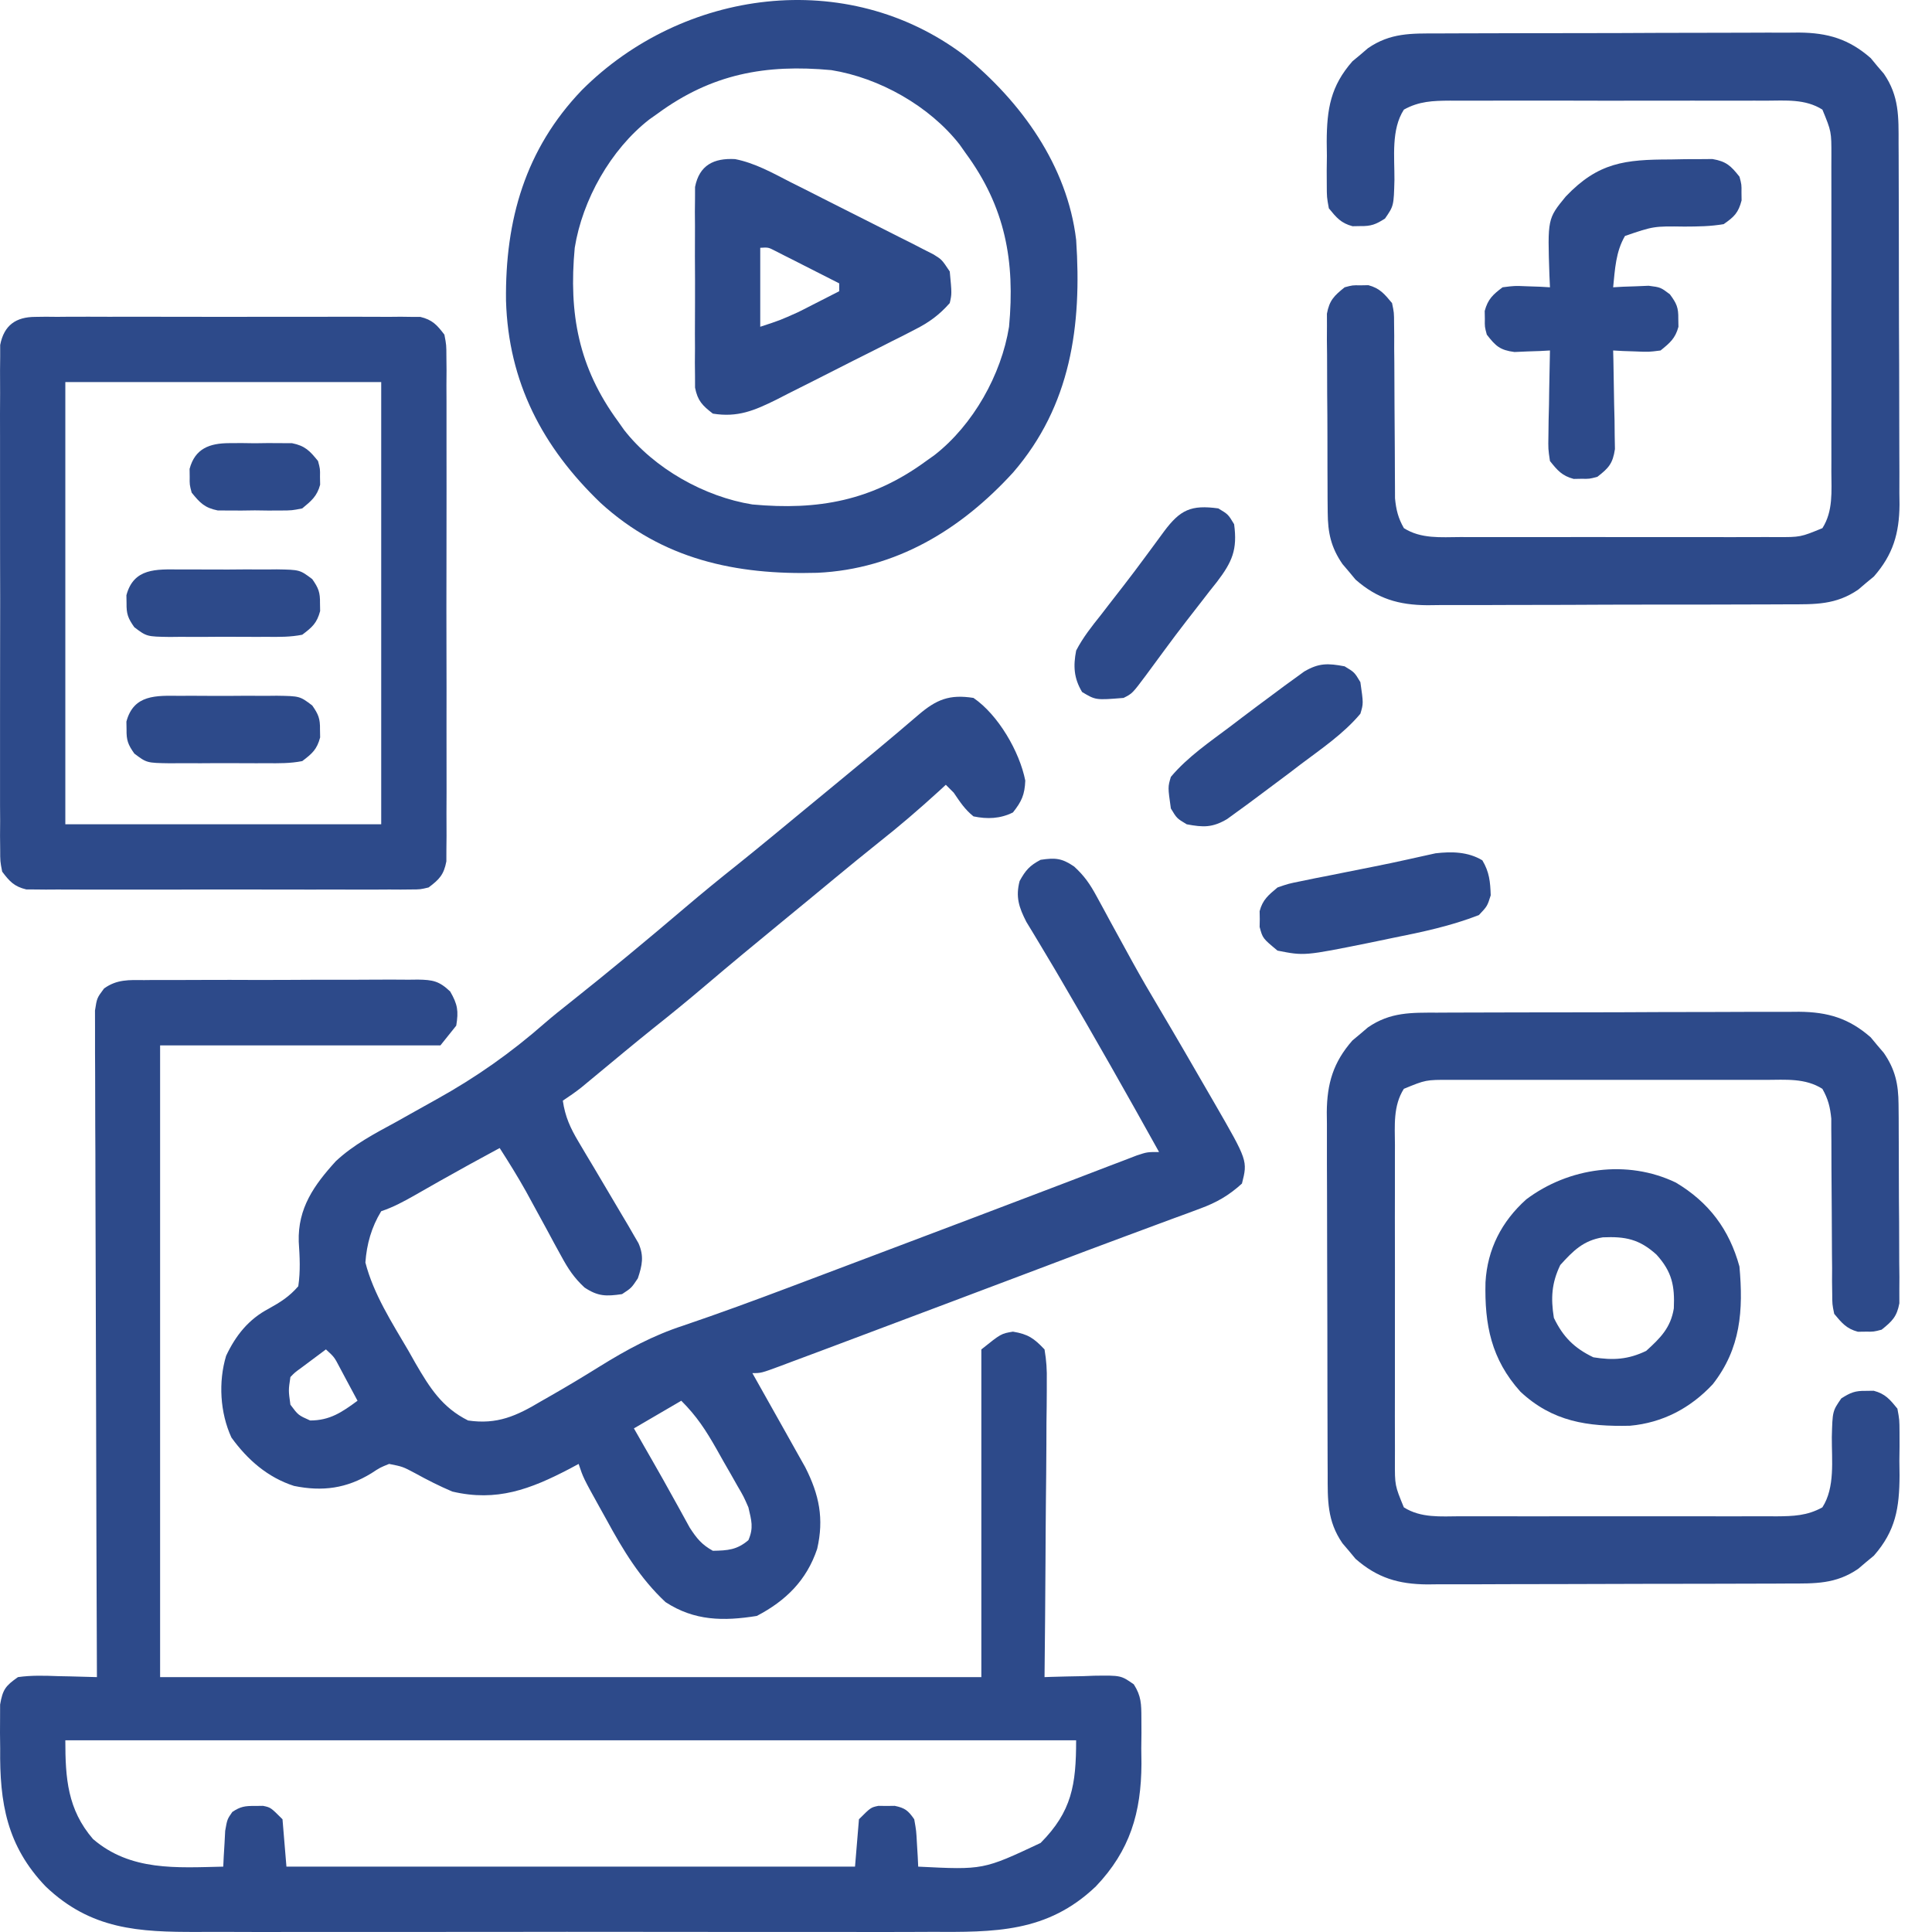
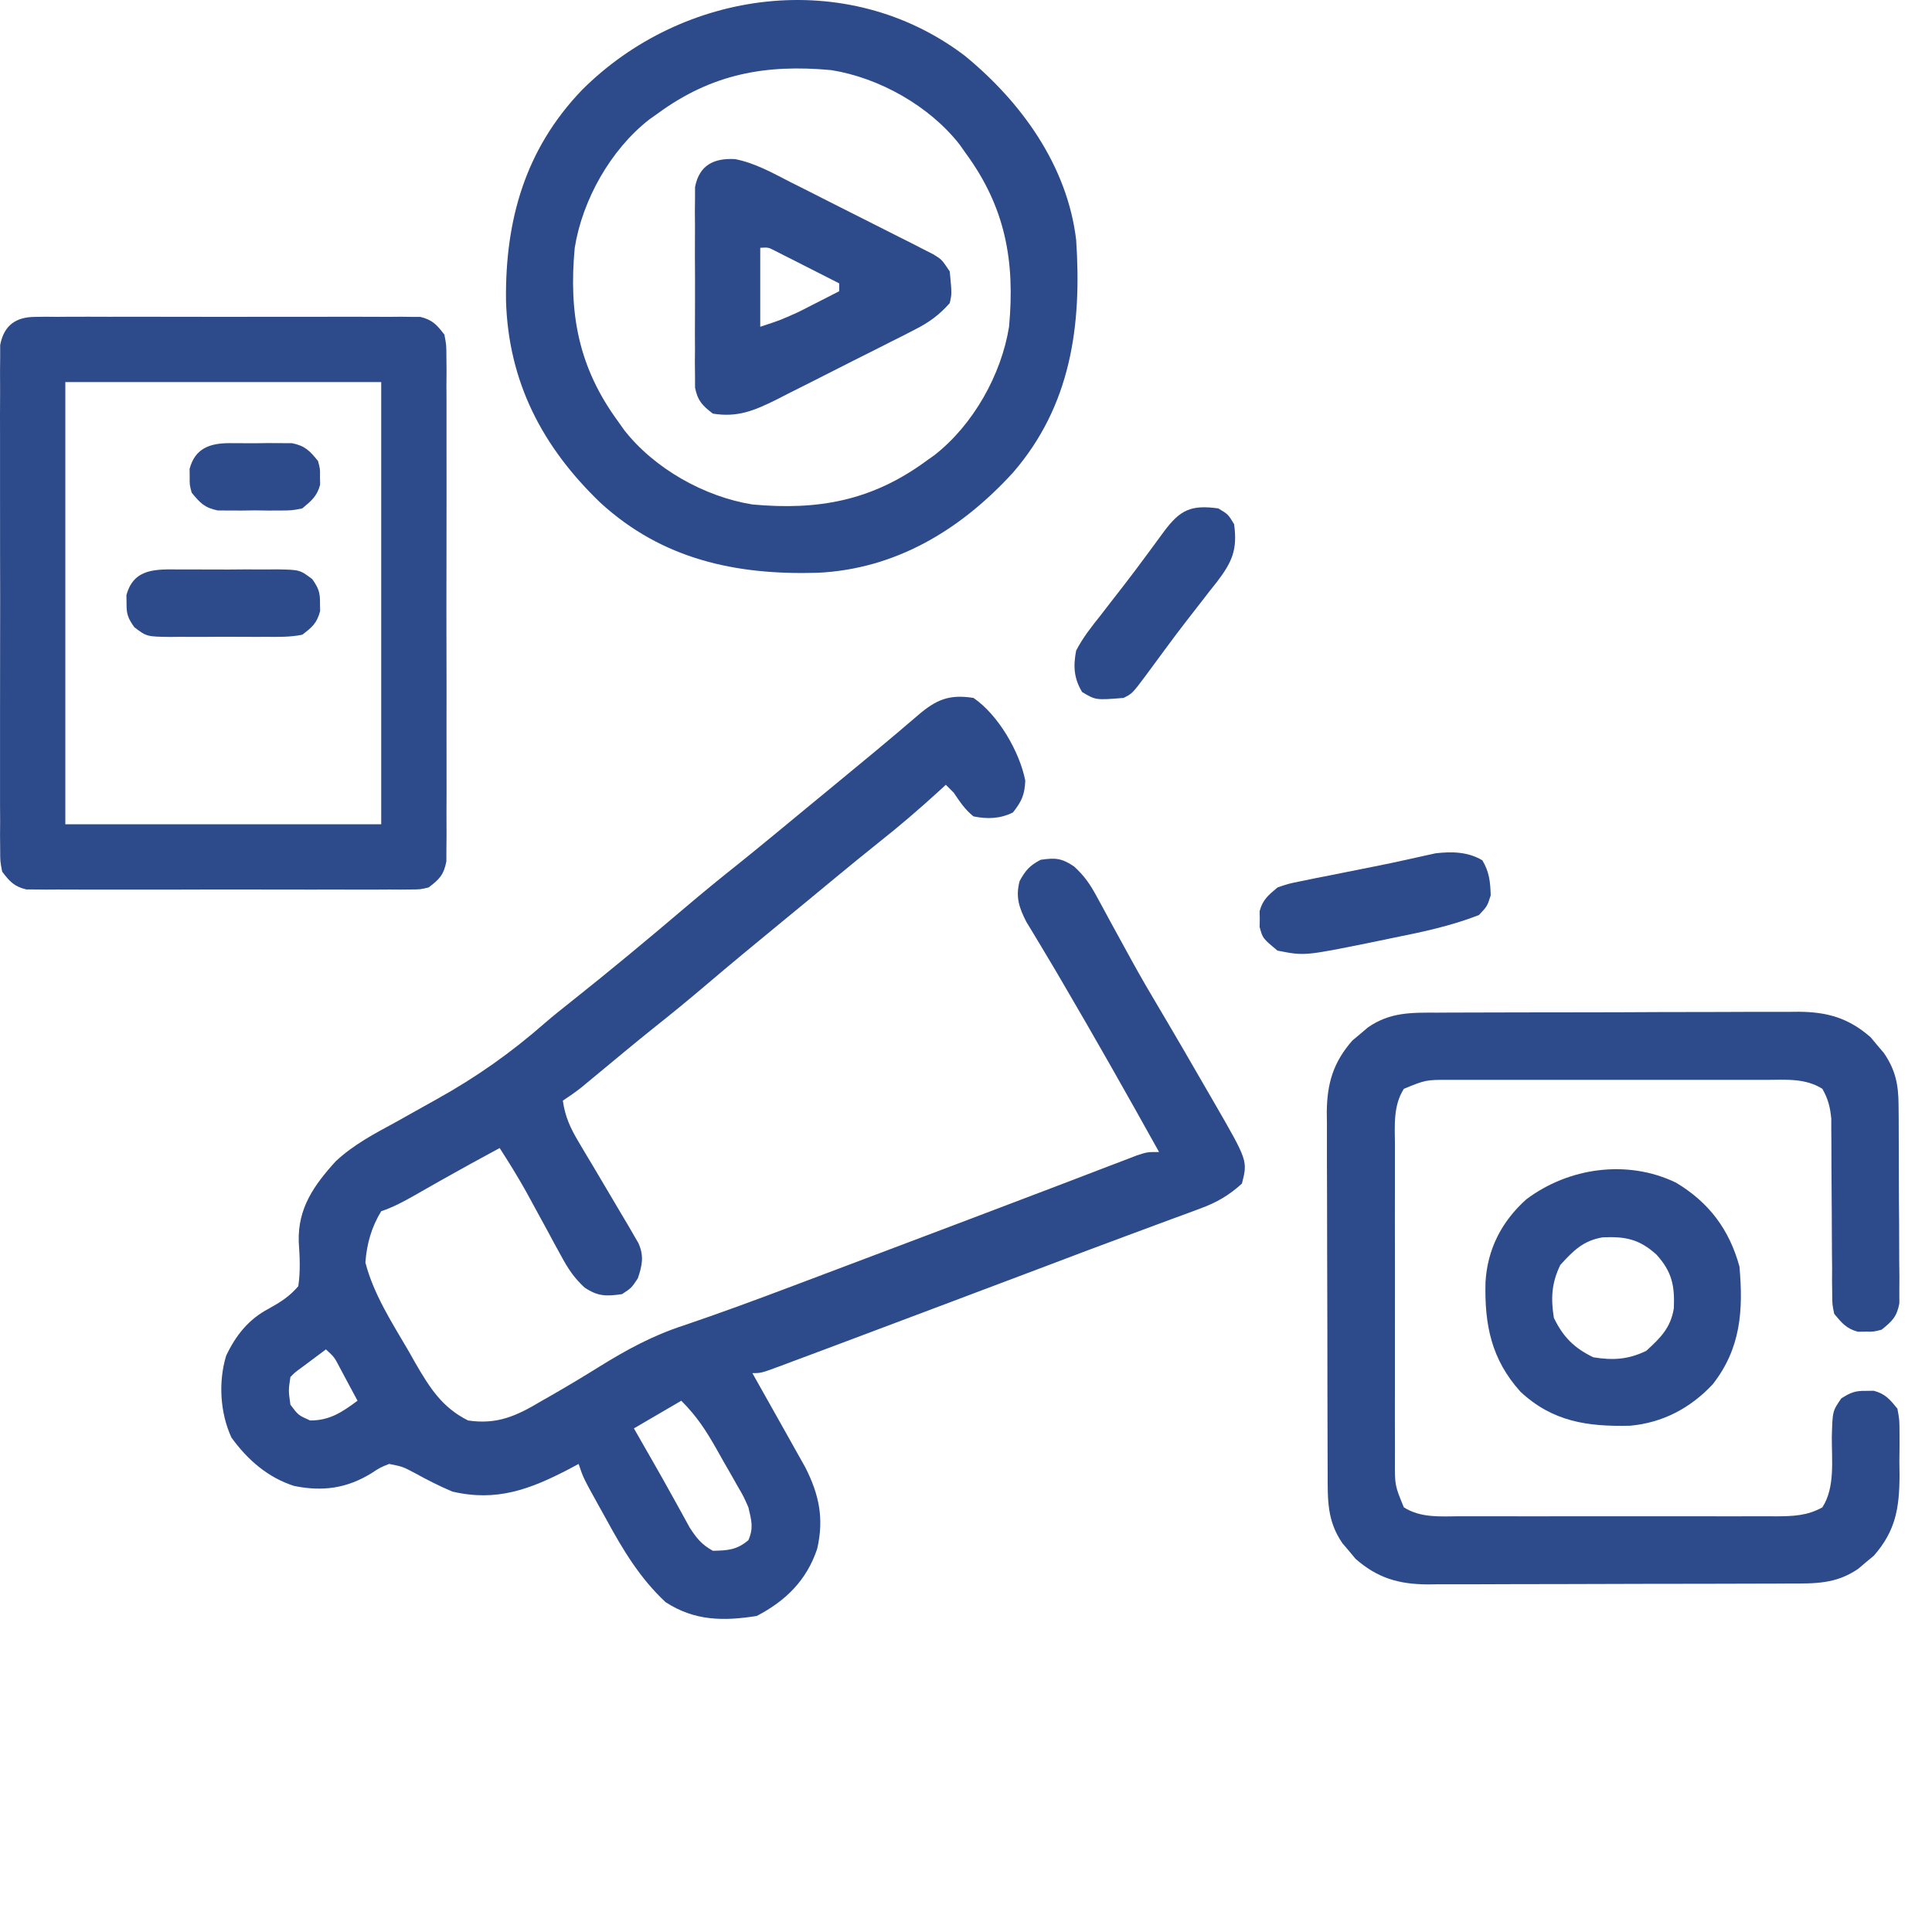
<svg xmlns="http://www.w3.org/2000/svg" width="54" height="54" viewBox="0 0 54 54" fill="none">
-   <path d="M4.034 27.394C4.167 27.393 4.167 27.393 4.303 27.391C4.596 27.389 4.889 27.39 5.182 27.391C5.385 27.39 5.589 27.389 5.793 27.389C6.219 27.387 6.646 27.388 7.073 27.39C7.62 27.391 8.167 27.389 8.714 27.385C9.134 27.383 9.555 27.383 9.976 27.384C10.177 27.384 10.379 27.383 10.581 27.381C10.863 27.379 11.144 27.381 11.426 27.383C11.51 27.382 11.593 27.381 11.679 27.38C12.098 27.387 12.274 27.419 12.583 27.713C12.791 28.073 12.82 28.257 12.752 28.667C12.606 28.849 12.46 29.031 12.31 29.219C9.724 29.219 7.139 29.219 4.475 29.219C4.475 35.046 4.475 40.873 4.475 46.876C12.05 46.876 19.625 46.876 27.429 46.876C27.429 43.853 27.429 40.831 27.429 37.717C27.981 37.275 27.981 37.275 28.312 37.22C28.738 37.291 28.898 37.404 29.195 37.717C29.248 38.035 29.265 38.289 29.258 38.607C29.258 38.697 29.258 38.786 29.258 38.878C29.258 39.173 29.253 39.468 29.249 39.763C29.248 39.968 29.247 40.173 29.247 40.377C29.245 40.916 29.239 41.454 29.233 41.993C29.227 42.542 29.225 43.092 29.222 43.642C29.216 44.72 29.207 45.798 29.195 46.876C29.26 46.874 29.324 46.872 29.391 46.869C29.684 46.86 29.978 46.854 30.271 46.849C30.373 46.845 30.474 46.841 30.579 46.837C31.331 46.827 31.331 46.827 31.69 47.078C31.899 47.403 31.901 47.633 31.902 48.018C31.903 48.156 31.904 48.293 31.904 48.435C31.902 48.578 31.901 48.722 31.899 48.87C31.901 49.01 31.902 49.151 31.904 49.295C31.898 50.663 31.584 51.725 30.63 52.725C29.267 54.026 27.792 54.004 26.015 53.996C25.771 53.997 25.527 53.998 25.283 53.999C24.623 54.001 23.963 54 23.303 53.998C22.611 53.997 21.919 53.998 21.227 53.999C19.991 54 18.755 53.999 17.519 53.996C16.4 53.994 15.281 53.995 14.162 53.997C12.86 53.999 11.558 54 10.256 53.999C9.568 53.998 8.88 53.998 8.192 53.999C7.545 54.001 6.897 54 6.25 53.997C6.013 53.997 5.777 53.997 5.54 53.998C3.874 54.004 2.54 53.934 1.274 52.725C0.193 51.593 -0.013 50.397 0.005 48.87C0.003 48.726 0.002 48.583 0 48.435C0.001 48.297 0.001 48.16 0.002 48.018C0.002 47.894 0.003 47.77 0.003 47.642C0.077 47.222 0.152 47.122 0.502 46.876C0.88 46.822 1.252 46.835 1.633 46.849C1.736 46.851 1.84 46.853 1.946 46.855C2.2 46.86 2.455 46.867 2.709 46.876C2.709 46.779 2.708 46.681 2.708 46.581C2.698 44.212 2.691 41.843 2.686 39.474C2.684 38.329 2.681 37.183 2.676 36.038C2.671 35.039 2.668 34.041 2.667 33.043C2.667 32.514 2.666 31.985 2.662 31.456C2.659 30.959 2.658 30.462 2.659 29.964C2.659 29.781 2.658 29.599 2.656 29.416C2.654 29.167 2.655 28.918 2.656 28.668C2.655 28.529 2.655 28.389 2.655 28.245C2.709 27.895 2.709 27.895 2.908 27.629C3.264 27.37 3.61 27.39 4.034 27.394ZM1.826 48.642C1.826 49.7 1.887 50.574 2.599 51.401C3.649 52.305 4.939 52.202 6.24 52.173C6.245 52.082 6.249 51.99 6.253 51.895C6.26 51.776 6.267 51.656 6.275 51.532C6.285 51.353 6.285 51.353 6.294 51.171C6.351 50.849 6.351 50.849 6.494 50.644C6.721 50.492 6.852 50.474 7.123 50.477C7.198 50.476 7.274 50.475 7.351 50.474C7.565 50.518 7.565 50.518 7.896 50.849C7.95 51.505 7.95 51.505 8.006 52.173C13.251 52.173 18.495 52.173 23.898 52.173C23.934 51.736 23.971 51.3 24.008 50.849C24.339 50.518 24.339 50.518 24.553 50.474C24.628 50.475 24.703 50.476 24.781 50.477C24.856 50.476 24.931 50.475 25.008 50.474C25.296 50.533 25.386 50.608 25.553 50.849C25.61 51.171 25.61 51.171 25.629 51.532C25.636 51.652 25.644 51.772 25.651 51.895C25.657 52.033 25.657 52.033 25.664 52.173C27.484 52.264 27.484 52.264 29.085 51.511C29.96 50.63 30.078 49.882 30.078 48.642C20.755 48.642 11.432 48.642 1.826 48.642Z" fill="#2D4A8A" />
  <path d="M27.209 19.507C27.898 19.977 28.497 21.006 28.657 21.818C28.641 22.212 28.556 22.401 28.312 22.708C27.956 22.886 27.593 22.898 27.209 22.818C26.965 22.621 26.837 22.42 26.657 22.156C26.548 22.047 26.548 22.047 26.436 21.935C26.369 21.997 26.302 22.058 26.234 22.121C25.688 22.619 25.133 23.096 24.553 23.553C24.145 23.878 23.742 24.21 23.339 24.542C23.259 24.608 23.179 24.674 23.097 24.742C22.932 24.878 22.767 25.015 22.602 25.151C22.357 25.353 22.111 25.555 21.865 25.757C21.143 26.35 20.423 26.944 19.711 27.55C19.233 27.956 18.749 28.353 18.257 28.742C17.734 29.162 17.219 29.591 16.703 30.019C16.625 30.084 16.547 30.148 16.466 30.215C16.397 30.273 16.327 30.331 16.255 30.39C16.087 30.524 15.91 30.645 15.731 30.764C15.796 31.212 15.94 31.527 16.171 31.914C16.238 32.027 16.305 32.14 16.374 32.257C16.444 32.374 16.514 32.492 16.587 32.612C16.854 33.063 17.121 33.513 17.387 33.964C17.444 34.06 17.501 34.156 17.56 34.255C17.61 34.342 17.66 34.429 17.712 34.519C17.778 34.632 17.778 34.632 17.845 34.747C18.005 35.108 17.95 35.365 17.828 35.73C17.649 35.999 17.649 35.999 17.387 36.171C16.944 36.236 16.713 36.237 16.337 35.986C16.043 35.712 15.881 35.466 15.69 35.114C15.592 34.936 15.592 34.936 15.492 34.754C15.425 34.63 15.359 34.506 15.29 34.378C15.157 34.134 15.024 33.889 14.89 33.645C14.827 33.53 14.764 33.414 14.699 33.295C14.468 32.883 14.221 32.485 13.966 32.088C13.404 32.391 12.845 32.697 12.29 33.011C12.211 33.056 12.132 33.101 12.051 33.147C11.894 33.236 11.738 33.325 11.582 33.414C11.275 33.588 10.99 33.742 10.655 33.854C10.384 34.297 10.249 34.773 10.213 35.288C10.439 36.169 10.959 36.974 11.414 37.751C11.48 37.868 11.546 37.984 11.614 38.105C12.012 38.789 12.357 39.34 13.083 39.703C13.897 39.823 14.437 39.576 15.124 39.165C15.268 39.083 15.268 39.083 15.415 38.999C15.871 38.738 16.32 38.468 16.766 38.19C17.521 37.722 18.245 37.329 19.091 37.053C20.103 36.71 21.105 36.341 22.104 35.964C22.182 35.935 22.26 35.906 22.34 35.875C22.828 35.691 23.317 35.506 23.805 35.322C24.23 35.161 24.654 35.001 25.079 34.841C26.512 34.3 27.945 33.758 29.376 33.212C29.569 33.138 29.763 33.065 29.956 32.991C30.294 32.862 30.632 32.732 30.97 32.602C31.116 32.547 31.261 32.491 31.407 32.436C31.528 32.389 31.648 32.343 31.773 32.295C32.065 32.199 32.065 32.199 32.396 32.199C31.502 30.59 30.596 28.99 29.665 27.403C29.607 27.303 29.549 27.204 29.489 27.102C29.358 26.88 29.226 26.659 29.093 26.439C29.023 26.323 28.953 26.206 28.881 26.086C28.817 25.981 28.753 25.875 28.687 25.767C28.48 25.362 28.382 25.069 28.499 24.625C28.665 24.323 28.78 24.193 29.085 24.032C29.495 23.971 29.677 23.984 30.022 24.219C30.31 24.483 30.467 24.712 30.652 25.054C30.714 25.167 30.776 25.281 30.84 25.398C30.905 25.518 30.97 25.639 31.037 25.763C31.175 26.016 31.314 26.268 31.452 26.52C31.52 26.643 31.587 26.766 31.656 26.892C31.893 27.321 32.138 27.743 32.389 28.163C32.878 28.987 33.358 29.817 33.837 30.647C33.874 30.711 33.912 30.776 33.95 30.842C34.874 32.443 34.874 32.443 34.713 33.081C34.347 33.414 34.006 33.61 33.544 33.78C33.421 33.826 33.298 33.872 33.172 33.919C33.039 33.967 32.906 34.016 32.769 34.066C32.627 34.119 32.485 34.172 32.343 34.224C32.04 34.337 31.737 34.45 31.433 34.562C30.72 34.825 30.01 35.095 29.299 35.364C28.891 35.518 28.483 35.672 28.075 35.826C27.911 35.888 27.746 35.95 27.581 36.012C27.5 36.043 27.418 36.073 27.334 36.105C27.083 36.2 26.832 36.294 26.582 36.389C25.504 36.795 24.425 37.201 23.346 37.606C23.227 37.651 23.107 37.696 22.984 37.742C22.682 37.855 22.38 37.968 22.078 38.08C21.994 38.112 21.91 38.143 21.824 38.176C21.275 38.379 21.275 38.379 21.029 38.379C21.078 38.465 21.127 38.552 21.177 38.642C21.36 38.966 21.542 39.291 21.724 39.615C21.802 39.755 21.881 39.895 21.96 40.035C22.074 40.237 22.187 40.439 22.3 40.642C22.403 40.824 22.403 40.824 22.507 41.01C22.898 41.78 23.035 42.448 22.84 43.292C22.546 44.168 21.967 44.741 21.153 45.166C20.221 45.315 19.409 45.307 18.601 44.779C17.889 44.114 17.414 43.325 16.952 42.476C16.889 42.362 16.825 42.248 16.76 42.131C16.302 41.305 16.302 41.305 16.173 40.917C16.089 40.962 16.005 41.007 15.918 41.054C14.822 41.626 13.883 41.982 12.641 41.689C12.284 41.537 11.947 41.367 11.607 41.179C11.257 40.993 11.257 40.993 10.876 40.917C10.623 41.019 10.623 41.019 10.379 41.179C9.689 41.602 9.015 41.695 8.218 41.532C7.483 41.296 6.915 40.799 6.468 40.179C6.15 39.486 6.1 38.624 6.32 37.895C6.589 37.325 6.948 36.873 7.514 36.576C7.847 36.391 8.087 36.239 8.337 35.951C8.4 35.524 8.378 35.136 8.35 34.706C8.321 33.768 8.777 33.125 9.388 32.454C9.885 31.991 10.468 31.686 11.062 31.364C11.191 31.291 11.321 31.219 11.45 31.146C11.7 31.006 11.951 30.865 12.202 30.726C13.314 30.108 14.285 29.423 15.239 28.586C15.462 28.393 15.693 28.209 15.925 28.026C17.015 27.161 18.086 26.272 19.146 25.37C19.626 24.962 20.112 24.564 20.606 24.172C21.258 23.649 21.901 23.114 22.546 22.582C22.791 22.38 23.036 22.178 23.282 21.976C24.084 21.317 24.884 20.657 25.671 19.98C26.174 19.551 26.538 19.401 27.209 19.507ZM9.11 37.716C8.965 37.824 8.82 37.932 8.675 38.041C8.595 38.101 8.514 38.161 8.431 38.223C8.237 38.364 8.237 38.364 8.117 38.489C8.061 38.861 8.061 38.861 8.117 39.261C8.336 39.555 8.336 39.555 8.668 39.703C9.22 39.703 9.557 39.472 9.993 39.151C9.887 38.953 9.782 38.755 9.675 38.558C9.587 38.393 9.587 38.393 9.497 38.224C9.344 37.931 9.344 37.931 9.11 37.716ZM19.042 39.151C18.387 39.533 18.387 39.533 17.718 39.924C17.771 40.017 17.825 40.111 17.88 40.207C17.915 40.269 17.951 40.331 17.987 40.395C18.066 40.533 18.145 40.67 18.224 40.808C18.432 41.172 18.639 41.536 18.84 41.904C18.898 42.008 18.898 42.008 18.957 42.114C19.065 42.308 19.172 42.503 19.278 42.698C19.475 43 19.611 43.171 19.925 43.345C20.342 43.337 20.596 43.321 20.918 43.048C21.069 42.699 21.003 42.499 20.918 42.131C20.784 41.825 20.784 41.825 20.609 41.526C20.516 41.361 20.516 41.361 20.42 41.192C20.355 41.078 20.289 40.965 20.222 40.848C20.157 40.733 20.093 40.619 20.027 40.501C19.727 39.974 19.477 39.586 19.042 39.151Z" fill="#2D4A8A" />
  <path d="M40.181 28.304C40.297 28.303 40.415 28.302 40.535 28.302C40.922 28.299 41.309 28.299 41.696 28.299C41.965 28.298 42.234 28.297 42.504 28.297C43.068 28.295 43.633 28.295 44.197 28.295C44.92 28.295 45.642 28.292 46.365 28.288C46.921 28.286 47.477 28.285 48.033 28.285C48.3 28.285 48.566 28.284 48.832 28.282C49.205 28.28 49.578 28.281 49.951 28.282C50.061 28.281 50.17 28.28 50.283 28.279C51.087 28.286 51.677 28.459 52.287 28.994C52.347 29.066 52.406 29.138 52.468 29.212C52.529 29.284 52.59 29.355 52.653 29.429C52.974 29.895 53.061 30.304 53.065 30.865C53.066 30.994 53.068 31.123 53.069 31.256C53.07 31.394 53.07 31.532 53.07 31.675C53.071 31.889 53.071 31.889 53.072 32.107C53.074 32.408 53.074 32.71 53.074 33.011C53.074 33.397 53.077 33.783 53.081 34.169C53.084 34.538 53.084 34.906 53.084 35.275C53.086 35.414 53.087 35.552 53.089 35.695C53.088 35.823 53.087 35.952 53.087 36.084C53.087 36.197 53.087 36.31 53.088 36.427C53.019 36.801 52.885 36.931 52.592 37.165C52.371 37.223 52.371 37.223 52.15 37.22C52.041 37.222 52.041 37.222 51.929 37.223C51.609 37.138 51.478 36.976 51.267 36.723C51.212 36.456 51.212 36.456 51.211 36.155C51.209 36.042 51.208 35.929 51.206 35.812C51.207 35.63 51.207 35.63 51.208 35.444C51.206 35.319 51.205 35.193 51.204 35.064C51.2 34.663 51.199 34.262 51.198 33.861C51.197 33.46 51.194 33.059 51.19 32.659C51.188 32.409 51.187 32.16 51.188 31.911C51.187 31.797 51.186 31.684 51.185 31.567C51.185 31.468 51.185 31.368 51.185 31.266C51.153 30.941 51.097 30.718 50.936 30.433C50.458 30.129 49.906 30.181 49.358 30.183C49.255 30.183 49.153 30.183 49.047 30.182C48.709 30.181 48.371 30.182 48.032 30.183C47.797 30.183 47.562 30.182 47.326 30.182C46.833 30.182 46.34 30.182 45.847 30.183C45.215 30.184 44.583 30.184 43.951 30.183C43.465 30.182 42.979 30.182 42.493 30.183C42.26 30.183 42.026 30.183 41.794 30.182C41.468 30.181 41.142 30.182 40.816 30.183C40.72 30.183 40.624 30.183 40.525 30.182C39.851 30.181 39.851 30.181 39.238 30.433C38.935 30.911 38.986 31.463 38.989 32.011C38.989 32.114 38.988 32.216 38.988 32.322C38.987 32.66 38.987 32.998 38.988 33.337C38.988 33.572 38.988 33.807 38.987 34.043C38.987 34.536 38.988 35.029 38.989 35.522C38.99 36.154 38.989 36.786 38.988 37.418C38.987 37.904 38.987 38.39 38.988 38.876C38.988 39.109 38.988 39.343 38.987 39.575C38.987 39.901 38.988 40.227 38.989 40.553C38.989 40.649 38.988 40.745 38.988 40.844C38.986 41.518 38.986 41.518 39.238 42.131C39.716 42.434 40.269 42.383 40.816 42.38C40.919 42.38 41.022 42.381 41.127 42.381C41.465 42.382 41.804 42.382 42.142 42.381C42.377 42.381 42.613 42.381 42.848 42.382C43.341 42.382 43.835 42.381 44.328 42.38C44.96 42.379 45.592 42.38 46.224 42.381C46.71 42.382 47.196 42.382 47.682 42.381C47.915 42.381 48.148 42.381 48.381 42.382C48.707 42.382 49.032 42.381 49.358 42.38C49.454 42.38 49.55 42.381 49.65 42.382C50.123 42.378 50.511 42.367 50.936 42.131C51.295 41.575 51.196 40.808 51.2 40.168C51.219 39.441 51.219 39.441 51.465 39.086C51.721 38.923 51.849 38.87 52.15 38.875C52.259 38.873 52.259 38.873 52.371 38.872C52.695 38.958 52.823 39.114 53.033 39.372C53.09 39.681 53.09 39.681 53.092 40.036C53.093 40.229 53.093 40.229 53.093 40.427C53.092 40.561 53.09 40.696 53.088 40.834C53.091 41.033 53.091 41.033 53.093 41.236C53.089 42.152 52.984 42.787 52.375 43.482C52.303 43.541 52.231 43.601 52.157 43.662C52.086 43.723 52.014 43.784 51.94 43.847C51.314 44.279 50.73 44.26 49.994 44.26C49.877 44.26 49.76 44.261 49.639 44.262C49.252 44.264 48.865 44.264 48.479 44.265C48.209 44.265 47.94 44.266 47.671 44.267C47.106 44.268 46.542 44.269 45.977 44.269C45.255 44.269 44.532 44.272 43.81 44.275C43.254 44.278 42.697 44.278 42.141 44.278C41.875 44.278 41.608 44.279 41.342 44.281C40.969 44.283 40.596 44.283 40.223 44.281C40.059 44.283 40.059 44.283 39.892 44.285C39.088 44.278 38.497 44.104 37.887 43.569C37.798 43.462 37.798 43.462 37.707 43.352C37.646 43.28 37.585 43.209 37.522 43.135C37.09 42.509 37.109 41.925 37.109 41.188C37.109 41.072 37.108 40.954 37.107 40.834C37.105 40.447 37.105 40.06 37.104 39.673C37.104 39.404 37.103 39.135 37.102 38.865C37.101 38.301 37.1 37.736 37.1 37.172C37.1 36.449 37.097 35.727 37.094 35.004C37.091 34.448 37.091 33.892 37.091 33.336C37.091 33.069 37.09 32.803 37.088 32.537C37.086 32.164 37.086 31.791 37.088 31.418C37.087 31.308 37.085 31.199 37.084 31.086C37.091 30.282 37.265 29.692 37.8 29.082C37.871 29.022 37.943 28.963 38.017 28.901C38.089 28.84 38.16 28.779 38.234 28.716C38.86 28.285 39.444 28.303 40.181 28.304Z" fill="#2D4A8A" />
-   <path d="M40.181 0.935C40.299 0.934 40.416 0.933 40.536 0.933C40.923 0.931 41.31 0.93 41.697 0.93C41.966 0.929 42.235 0.928 42.505 0.928C43.069 0.926 43.634 0.926 44.198 0.926C44.921 0.926 45.643 0.923 46.366 0.919C46.922 0.917 47.478 0.916 48.034 0.916C48.301 0.916 48.567 0.915 48.833 0.914C49.206 0.911 49.579 0.912 49.952 0.913C50.062 0.912 50.171 0.911 50.284 0.91C51.088 0.917 51.678 1.09 52.288 1.625C52.348 1.697 52.407 1.769 52.468 1.843C52.53 1.914 52.591 1.986 52.654 2.06C53.085 2.686 53.067 3.27 53.066 4.006C53.067 4.123 53.068 4.24 53.068 4.361C53.071 4.748 53.071 5.135 53.071 5.521C53.072 5.791 53.073 6.06 53.073 6.329C53.075 6.894 53.075 7.458 53.075 8.023C53.075 8.745 53.078 9.468 53.082 10.19C53.084 10.746 53.085 11.303 53.085 11.859C53.085 12.125 53.086 12.392 53.087 12.658C53.09 13.031 53.089 13.404 53.088 13.777C53.089 13.886 53.09 13.996 53.092 14.108C53.084 14.912 52.911 15.502 52.376 16.113C52.304 16.172 52.232 16.232 52.158 16.293C52.087 16.354 52.015 16.415 51.941 16.478C51.315 16.91 50.731 16.891 49.995 16.891C49.878 16.891 49.761 16.892 49.64 16.893C49.253 16.895 48.867 16.895 48.48 16.896C48.21 16.896 47.941 16.897 47.672 16.898C47.107 16.899 46.543 16.9 45.978 16.899C45.256 16.899 44.533 16.902 43.811 16.906C43.255 16.909 42.698 16.909 42.142 16.909C41.876 16.909 41.609 16.91 41.343 16.912C40.97 16.914 40.597 16.914 40.224 16.912C40.06 16.914 40.06 16.914 39.893 16.916C39.089 16.909 38.498 16.735 37.888 16.2C37.799 16.093 37.799 16.093 37.708 15.983C37.647 15.911 37.586 15.839 37.523 15.766C37.201 15.299 37.114 14.891 37.11 14.329C37.109 14.2 37.108 14.071 37.106 13.939C37.106 13.8 37.106 13.662 37.105 13.52C37.105 13.377 37.104 13.234 37.103 13.087C37.102 12.786 37.101 12.485 37.102 12.183C37.102 11.797 37.099 11.412 37.095 11.026C37.092 10.657 37.092 10.288 37.092 9.919C37.09 9.781 37.088 9.643 37.087 9.5C37.087 9.371 37.088 9.243 37.089 9.11C37.089 8.997 37.088 8.884 37.088 8.768C37.157 8.394 37.291 8.264 37.584 8.03C37.804 7.971 37.804 7.971 38.025 7.975C38.135 7.973 38.135 7.973 38.246 7.971C38.567 8.056 38.698 8.219 38.908 8.471C38.964 8.739 38.964 8.739 38.965 9.039C38.967 9.209 38.967 9.209 38.969 9.382C38.969 9.504 38.968 9.625 38.968 9.75C38.969 9.876 38.97 10.001 38.972 10.13C38.975 10.532 38.977 10.933 38.977 11.334C38.979 11.735 38.981 12.135 38.985 12.536C38.987 12.785 38.988 13.034 38.988 13.284C38.989 13.397 38.989 13.511 38.99 13.628C38.99 13.727 38.991 13.826 38.991 13.929C39.023 14.254 39.078 14.477 39.239 14.762C39.717 15.065 40.27 15.014 40.817 15.011C40.92 15.011 41.023 15.012 41.128 15.012C41.466 15.013 41.805 15.013 42.143 15.012C42.378 15.012 42.614 15.012 42.849 15.012C43.343 15.013 43.836 15.012 44.329 15.011C44.961 15.01 45.593 15.011 46.225 15.012C46.711 15.013 47.197 15.013 47.683 15.012C47.916 15.012 48.149 15.012 48.382 15.013C48.708 15.013 49.033 15.012 49.359 15.011C49.455 15.011 49.551 15.012 49.651 15.012C50.324 15.014 50.324 15.014 50.937 14.762C51.241 14.284 51.189 13.731 51.187 13.184C51.187 13.081 51.187 12.979 51.188 12.873C51.189 12.535 51.188 12.196 51.187 11.858C51.187 11.623 51.188 11.387 51.188 11.152C51.188 10.659 51.188 10.165 51.187 9.672C51.185 9.04 51.186 8.408 51.188 7.776C51.188 7.29 51.188 6.804 51.188 6.318C51.187 6.085 51.188 5.852 51.188 5.619C51.189 5.293 51.188 4.968 51.187 4.642C51.187 4.546 51.187 4.45 51.188 4.35C51.189 3.677 51.189 3.677 50.937 3.064C50.459 2.76 49.907 2.812 49.359 2.814C49.257 2.814 49.154 2.814 49.048 2.813C48.71 2.812 48.372 2.813 48.033 2.814C47.798 2.814 47.563 2.813 47.327 2.813C46.834 2.813 46.341 2.813 45.848 2.814C45.216 2.816 44.584 2.815 43.952 2.813C43.466 2.813 42.98 2.813 42.494 2.813C42.261 2.814 42.028 2.813 41.794 2.813C41.469 2.812 41.143 2.813 40.817 2.814C40.721 2.814 40.625 2.814 40.526 2.813C40.052 2.816 39.664 2.828 39.239 3.064C38.88 3.62 38.979 4.387 38.975 5.026C38.956 5.754 38.956 5.754 38.711 6.109C38.455 6.272 38.326 6.324 38.025 6.319C37.916 6.321 37.916 6.321 37.804 6.323C37.48 6.237 37.353 6.081 37.142 5.823C37.085 5.513 37.085 5.513 37.084 5.159C37.083 5.03 37.083 4.901 37.082 4.768C37.085 4.566 37.085 4.566 37.087 4.36C37.086 4.228 37.084 4.095 37.082 3.958C37.086 3.043 37.191 2.408 37.801 1.713C37.873 1.653 37.944 1.594 38.018 1.533C38.09 1.471 38.161 1.41 38.235 1.347C38.861 0.916 39.445 0.934 40.181 0.935Z" fill="#2D4A8A" />
  <path d="M0.988 8.857C1.085 8.856 1.181 8.854 1.281 8.853C1.438 8.854 1.438 8.854 1.599 8.856C1.71 8.855 1.821 8.854 1.936 8.853C2.304 8.851 2.672 8.853 3.04 8.854C3.296 8.854 3.552 8.853 3.807 8.853C4.343 8.852 4.879 8.853 5.415 8.855C6.102 8.858 6.789 8.856 7.477 8.854C8.005 8.852 8.533 8.853 9.06 8.854C9.314 8.854 9.567 8.854 9.821 8.853C10.175 8.852 10.529 8.853 10.883 8.856C11.04 8.854 11.04 8.854 11.201 8.853C11.346 8.855 11.346 8.855 11.494 8.857C11.577 8.857 11.661 8.857 11.747 8.857C12.084 8.938 12.214 9.081 12.421 9.354C12.476 9.642 12.476 9.642 12.477 9.974C12.478 10.1 12.479 10.227 12.481 10.357C12.48 10.495 12.479 10.633 12.478 10.775C12.479 10.922 12.479 11.07 12.48 11.217C12.482 11.616 12.482 12.016 12.48 12.415C12.479 12.833 12.48 13.251 12.481 13.669C12.482 14.372 12.481 15.074 12.479 15.776C12.476 16.587 12.477 17.399 12.479 18.211C12.481 18.908 12.482 19.605 12.48 20.302C12.48 20.718 12.48 21.134 12.481 21.55C12.482 21.942 12.482 22.333 12.479 22.724C12.478 22.936 12.479 23.148 12.481 23.361C12.479 23.55 12.479 23.55 12.477 23.743C12.477 23.853 12.477 23.963 12.476 24.076C12.405 24.448 12.281 24.579 11.979 24.805C11.747 24.86 11.747 24.86 11.494 24.861C11.349 24.862 11.349 24.862 11.201 24.864C11.096 24.863 10.991 24.863 10.883 24.862C10.771 24.862 10.66 24.863 10.546 24.864C10.177 24.866 9.809 24.865 9.441 24.863C9.186 24.863 8.93 24.864 8.674 24.864C8.139 24.865 7.603 24.864 7.067 24.862C6.38 24.86 5.692 24.861 5.005 24.864C4.477 24.865 3.949 24.865 3.421 24.864C3.168 24.863 2.914 24.864 2.661 24.865C2.307 24.866 1.953 24.864 1.599 24.862C1.494 24.863 1.389 24.863 1.281 24.864C1.184 24.863 1.087 24.862 0.988 24.861C0.904 24.86 0.821 24.86 0.735 24.86C0.398 24.78 0.268 24.637 0.061 24.363C0.005 24.076 0.005 24.076 0.005 23.743C0.003 23.617 0.002 23.491 0.001 23.361C0.002 23.223 0.003 23.084 0.004 22.942C0.003 22.795 0.002 22.648 0.001 22.501C-0.001 22.101 4.79837e-05 21.702 0.001 21.302C0.003 20.884 0.002 20.466 0.001 20.048C3.26502e-05 19.346 0.001 18.644 0.003 17.942C0.006 17.13 0.005 16.318 0.002 15.507C0 14.81 0 14.113 0.001 13.416C0.002 12.999 0.002 12.583 0.001 12.167C-0.001 11.776 0 11.384 0.003 10.993C0.004 10.781 0.002 10.569 0.001 10.357C0.002 10.23 0.003 10.104 0.005 9.974C0.005 9.864 0.005 9.755 0.005 9.642C0.112 9.091 0.443 8.858 0.988 8.857ZM1.826 10.679C1.826 14.757 1.826 18.836 1.826 23.039C4.74 23.039 7.653 23.039 10.655 23.039C10.655 18.96 10.655 14.881 10.655 10.679C7.742 10.679 4.828 10.679 1.826 10.679Z" fill="#2D4A8A" />
  <path d="M26.956 1.55C28.54 2.842 29.832 4.628 30.079 6.706C30.24 9.103 29.933 11.336 28.316 13.207C26.858 14.803 25.043 15.908 22.845 16.01C20.561 16.076 18.513 15.633 16.788 14.058C15.161 12.498 14.209 10.677 14.143 8.401C14.117 6.15 14.681 4.17 16.262 2.52C19.082 -0.303 23.669 -0.934 26.956 1.55ZM18.381 3.174C18.303 3.229 18.225 3.284 18.145 3.341C17.067 4.183 16.279 5.586 16.064 6.926C15.893 8.764 16.168 10.272 17.278 11.782C17.333 11.86 17.388 11.938 17.445 12.019C18.287 13.097 19.689 13.885 21.03 14.1C22.868 14.27 24.375 13.995 25.886 12.886C25.964 12.831 26.042 12.775 26.122 12.718C27.2 11.876 27.988 10.474 28.203 9.133C28.374 7.296 28.099 5.788 26.989 4.278C26.934 4.2 26.879 4.121 26.822 4.041C25.98 2.963 24.578 2.175 23.237 1.96C21.399 1.789 19.892 2.065 18.381 3.174Z" fill="#2D4A8A" />
  <path d="M46.84 33.053C47.761 33.602 48.334 34.362 48.618 35.399C48.728 36.624 48.657 37.687 47.873 38.689C47.249 39.358 46.471 39.768 45.557 39.85C44.373 39.877 43.397 39.739 42.496 38.898C41.681 37.99 41.491 37.029 41.52 35.839C41.573 34.914 41.971 34.141 42.659 33.523C43.844 32.632 45.48 32.4 46.84 33.053ZM43.61 35.358C43.367 35.863 43.343 36.282 43.431 36.834C43.688 37.368 44.001 37.68 44.535 37.937C45.086 38.025 45.505 38.001 46.011 37.758C46.406 37.4 46.697 37.113 46.784 36.569C46.812 35.942 46.735 35.548 46.3 35.068C45.82 34.633 45.427 34.556 44.799 34.584C44.255 34.671 43.968 34.962 43.61 35.358Z" fill="#2D4A8A" />
  <path d="M20.547 4.447C21.103 4.557 21.593 4.833 22.093 5.09C22.274 5.181 22.274 5.181 22.459 5.273C22.713 5.401 22.966 5.53 23.22 5.659C23.608 5.857 23.998 6.053 24.388 6.248C24.634 6.372 24.881 6.497 25.128 6.622C25.245 6.68 25.361 6.739 25.482 6.799C25.589 6.854 25.697 6.91 25.808 6.967C25.903 7.015 25.998 7.063 26.095 7.113C26.326 7.257 26.326 7.257 26.546 7.588C26.605 8.21 26.605 8.21 26.546 8.471C26.256 8.8 25.972 9.008 25.582 9.206C25.479 9.259 25.376 9.312 25.27 9.367C25.159 9.422 25.048 9.478 24.934 9.535C24.819 9.593 24.704 9.652 24.586 9.712C24.343 9.834 24.1 9.956 23.857 10.078C23.486 10.264 23.116 10.453 22.747 10.641C22.51 10.76 22.274 10.879 22.037 10.998C21.927 11.054 21.817 11.111 21.704 11.169C21.082 11.476 20.62 11.673 19.925 11.561C19.631 11.334 19.5 11.203 19.427 10.835C19.427 10.728 19.427 10.62 19.426 10.509C19.425 10.387 19.423 10.265 19.422 10.139C19.423 10.008 19.424 9.876 19.425 9.74C19.424 9.605 19.424 9.469 19.423 9.33C19.423 9.043 19.424 8.757 19.426 8.47C19.428 8.032 19.426 7.593 19.423 7.154C19.423 6.876 19.424 6.598 19.425 6.319C19.424 6.188 19.423 6.056 19.422 5.921C19.423 5.799 19.425 5.676 19.426 5.55C19.426 5.443 19.427 5.335 19.427 5.225C19.547 4.616 19.951 4.414 20.547 4.447ZM21.249 6.926C21.249 7.655 21.249 8.383 21.249 9.133C21.799 8.953 21.799 8.953 22.314 8.722C22.381 8.688 22.449 8.654 22.518 8.619C22.587 8.584 22.655 8.549 22.725 8.513C22.796 8.477 22.866 8.441 22.939 8.404C23.112 8.317 23.284 8.228 23.456 8.14C23.456 8.067 23.456 7.995 23.456 7.92C23.13 7.753 22.803 7.588 22.477 7.423C22.384 7.376 22.291 7.328 22.195 7.279C22.062 7.212 22.062 7.212 21.926 7.144C21.844 7.102 21.762 7.06 21.677 7.017C21.474 6.912 21.474 6.912 21.249 6.926Z" fill="#2D4A8A" />
-   <path d="M46.695 4.457C46.831 4.454 46.967 4.452 47.107 4.449C47.303 4.448 47.303 4.448 47.503 4.448C47.622 4.447 47.741 4.446 47.863 4.445C48.251 4.511 48.379 4.635 48.62 4.94C48.678 5.161 48.678 5.161 48.675 5.381C48.676 5.491 48.676 5.491 48.678 5.602C48.587 5.948 48.474 6.059 48.178 6.264C47.813 6.329 47.452 6.331 47.081 6.333C46.22 6.321 46.22 6.321 45.419 6.595C45.16 7.037 45.139 7.529 45.088 8.03C45.179 8.025 45.269 8.02 45.362 8.014C45.481 8.01 45.6 8.006 45.723 8.002C45.899 7.995 45.899 7.995 46.08 7.987C46.413 8.03 46.413 8.03 46.673 8.225C46.864 8.485 46.914 8.595 46.909 8.913C46.91 8.986 46.911 9.058 46.913 9.134C46.826 9.459 46.673 9.586 46.413 9.796C46.08 9.839 46.08 9.839 45.723 9.823C45.604 9.819 45.485 9.815 45.362 9.811C45.272 9.806 45.181 9.801 45.088 9.796C45.09 9.887 45.093 9.978 45.095 10.072C45.104 10.486 45.11 10.899 45.116 11.313C45.12 11.457 45.123 11.601 45.127 11.748C45.128 11.886 45.13 12.024 45.131 12.167C45.134 12.294 45.136 12.421 45.138 12.552C45.078 12.955 44.965 13.081 44.647 13.327C44.426 13.386 44.426 13.386 44.205 13.382C44.133 13.383 44.06 13.385 43.985 13.386C43.658 13.299 43.532 13.148 43.322 12.886C43.272 12.552 43.272 12.552 43.279 12.167C43.281 12.029 43.282 11.891 43.284 11.748C43.287 11.605 43.291 11.461 43.295 11.313C43.297 11.168 43.299 11.022 43.301 10.873C43.306 10.514 43.313 10.155 43.322 9.796C43.232 9.801 43.142 9.806 43.048 9.811C42.87 9.817 42.87 9.817 42.688 9.823C42.57 9.828 42.452 9.834 42.331 9.839C41.924 9.786 41.805 9.673 41.557 9.354C41.498 9.134 41.498 9.134 41.502 8.913C41.5 8.84 41.499 8.767 41.498 8.692C41.586 8.363 41.727 8.233 41.998 8.03C42.331 7.987 42.331 7.987 42.688 8.002C42.807 8.006 42.926 8.01 43.048 8.014C43.184 8.022 43.184 8.022 43.322 8.03C43.317 7.921 43.312 7.811 43.307 7.699C43.254 6.114 43.254 6.114 43.764 5.492C44.672 4.54 45.414 4.458 46.695 4.457Z" fill="#2D4A8A" />
  <path d="M41.432 24.046C41.628 24.372 41.654 24.648 41.666 25.025C41.57 25.329 41.57 25.329 41.335 25.577C40.553 25.881 39.748 26.052 38.925 26.216C38.709 26.26 38.492 26.305 38.276 26.351C36.457 26.718 36.457 26.718 35.707 26.57C35.292 26.226 35.292 26.226 35.207 25.908C35.208 25.835 35.209 25.762 35.211 25.687C35.209 25.578 35.209 25.578 35.207 25.467C35.292 25.145 35.454 25.018 35.707 24.805C36.015 24.699 36.015 24.699 36.368 24.628C36.498 24.601 36.627 24.575 36.761 24.547C36.967 24.507 36.967 24.507 37.176 24.466C37.316 24.438 37.455 24.41 37.599 24.381C37.874 24.326 38.15 24.271 38.426 24.216C38.732 24.155 39.037 24.091 39.342 24.023C39.483 23.991 39.624 23.96 39.77 23.928C39.886 23.902 40.003 23.876 40.124 23.85C40.578 23.797 41.032 23.806 41.432 24.046Z" fill="#2D4A8A" />
-   <path d="M37.582 18.624C37.858 18.79 37.858 18.79 38.023 19.066C38.109 19.664 38.109 19.664 38.023 19.949C37.551 20.512 36.931 20.929 36.347 21.369C36.248 21.445 36.15 21.52 36.048 21.598C35.751 21.822 35.453 22.045 35.154 22.266C35.054 22.341 34.954 22.415 34.85 22.492C34.706 22.597 34.706 22.597 34.558 22.704C34.429 22.798 34.429 22.798 34.297 22.894C33.886 23.135 33.634 23.127 33.168 23.039C32.892 22.873 32.892 22.873 32.726 22.597C32.641 21.999 32.641 21.999 32.726 21.714C33.199 21.151 33.818 20.734 34.402 20.294C34.501 20.218 34.6 20.143 34.702 20.065C34.998 19.841 35.296 19.618 35.596 19.397C35.746 19.285 35.746 19.285 35.899 19.171C36.044 19.066 36.044 19.066 36.192 18.959C36.321 18.865 36.321 18.865 36.453 18.769C36.864 18.528 37.116 18.536 37.582 18.624Z" fill="#2D4A8A" />
  <path d="M34.052 14.21C34.328 14.376 34.328 14.376 34.494 14.652C34.59 15.364 34.442 15.703 34.011 16.268C33.943 16.354 33.874 16.439 33.804 16.528C33.735 16.618 33.665 16.708 33.594 16.8C33.451 16.986 33.307 17.172 33.162 17.356C32.957 17.62 32.757 17.887 32.559 18.156C32.499 18.238 32.439 18.319 32.377 18.403C32.264 18.557 32.15 18.711 32.036 18.866C31.649 19.384 31.649 19.384 31.404 19.507C30.625 19.57 30.625 19.57 30.245 19.342C30.013 18.955 29.995 18.617 30.079 18.183C30.268 17.819 30.514 17.509 30.769 17.19C30.838 17.1 30.908 17.01 30.979 16.917C31.122 16.731 31.266 16.546 31.411 16.361C31.616 16.097 31.816 15.83 32.014 15.561C32.074 15.48 32.134 15.398 32.196 15.315C32.31 15.16 32.423 15.006 32.537 14.851C32.988 14.247 33.292 14.106 34.052 14.21Z" fill="#2D4A8A" />
-   <path d="M5.027 19.449C5.123 19.448 5.219 19.448 5.318 19.447C5.522 19.447 5.725 19.448 5.928 19.45C6.239 19.452 6.55 19.45 6.861 19.447C7.059 19.447 7.257 19.448 7.454 19.449C7.547 19.448 7.64 19.447 7.736 19.446C8.38 19.456 8.38 19.456 8.727 19.718C8.902 19.968 8.949 20.088 8.944 20.39C8.945 20.463 8.947 20.536 8.948 20.611C8.858 20.948 8.727 21.062 8.448 21.273C8.117 21.339 7.791 21.335 7.454 21.332C7.358 21.332 7.262 21.332 7.163 21.333C6.959 21.333 6.756 21.332 6.553 21.331C6.242 21.328 5.931 21.331 5.62 21.333C5.422 21.333 5.224 21.332 5.027 21.332C4.934 21.332 4.841 21.333 4.745 21.334C4.101 21.324 4.101 21.324 3.754 21.062C3.578 20.812 3.532 20.692 3.537 20.39C3.535 20.281 3.535 20.281 3.533 20.169C3.736 19.405 4.37 19.442 5.027 19.449Z" fill="#2D4A8A" />
  <path d="M5.027 15.917C5.123 15.917 5.219 15.916 5.318 15.916C5.522 15.916 5.725 15.916 5.928 15.918C6.239 15.921 6.55 15.918 6.861 15.915C7.059 15.916 7.257 15.916 7.454 15.917C7.547 15.916 7.64 15.915 7.736 15.914C8.38 15.925 8.38 15.925 8.727 16.186C8.902 16.436 8.949 16.556 8.944 16.859C8.945 16.931 8.947 17.004 8.948 17.079C8.858 17.416 8.727 17.531 8.448 17.741C8.117 17.808 7.791 17.803 7.454 17.8C7.358 17.801 7.262 17.801 7.163 17.801C6.959 17.802 6.756 17.801 6.553 17.799C6.242 17.797 5.931 17.799 5.62 17.802C5.422 17.802 5.224 17.801 5.027 17.8C4.934 17.801 4.841 17.802 4.745 17.803C4.101 17.793 4.101 17.793 3.754 17.531C3.578 17.281 3.532 17.161 3.537 16.859C3.535 16.749 3.535 16.749 3.533 16.638C3.736 15.873 4.37 15.911 5.027 15.917Z" fill="#2D4A8A" />
-   <path d="M6.406 12.386C6.522 12.385 6.638 12.384 6.758 12.384C6.878 12.386 6.999 12.387 7.123 12.389C7.304 12.386 7.304 12.386 7.489 12.384C7.605 12.384 7.721 12.385 7.841 12.386C7.999 12.386 7.999 12.386 8.161 12.387C8.526 12.46 8.658 12.6 8.889 12.886C8.948 13.106 8.948 13.106 8.944 13.327C8.945 13.4 8.946 13.473 8.948 13.548C8.862 13.87 8.702 14 8.448 14.21C8.161 14.267 8.161 14.267 7.841 14.269C7.724 14.269 7.608 14.27 7.489 14.27C7.368 14.269 7.247 14.267 7.123 14.265C6.942 14.268 6.942 14.268 6.758 14.27C6.642 14.27 6.525 14.269 6.406 14.269C6.3 14.268 6.194 14.268 6.085 14.267C5.72 14.194 5.588 14.054 5.357 13.769C5.299 13.548 5.299 13.548 5.302 13.327C5.301 13.218 5.301 13.218 5.299 13.106C5.451 12.534 5.861 12.388 6.406 12.386Z" fill="#2D4A8A" />
+   <path d="M6.406 12.386C6.878 12.386 6.999 12.387 7.123 12.389C7.304 12.386 7.304 12.386 7.489 12.384C7.605 12.384 7.721 12.385 7.841 12.386C7.999 12.386 7.999 12.386 8.161 12.387C8.526 12.46 8.658 12.6 8.889 12.886C8.948 13.106 8.948 13.106 8.944 13.327C8.945 13.4 8.946 13.473 8.948 13.548C8.862 13.87 8.702 14 8.448 14.21C8.161 14.267 8.161 14.267 7.841 14.269C7.724 14.269 7.608 14.27 7.489 14.27C7.368 14.269 7.247 14.267 7.123 14.265C6.942 14.268 6.942 14.268 6.758 14.27C6.642 14.27 6.525 14.269 6.406 14.269C6.3 14.268 6.194 14.268 6.085 14.267C5.72 14.194 5.588 14.054 5.357 13.769C5.299 13.548 5.299 13.548 5.302 13.327C5.301 13.218 5.301 13.218 5.299 13.106C5.451 12.534 5.861 12.388 6.406 12.386Z" fill="#2D4A8A" />
</svg>